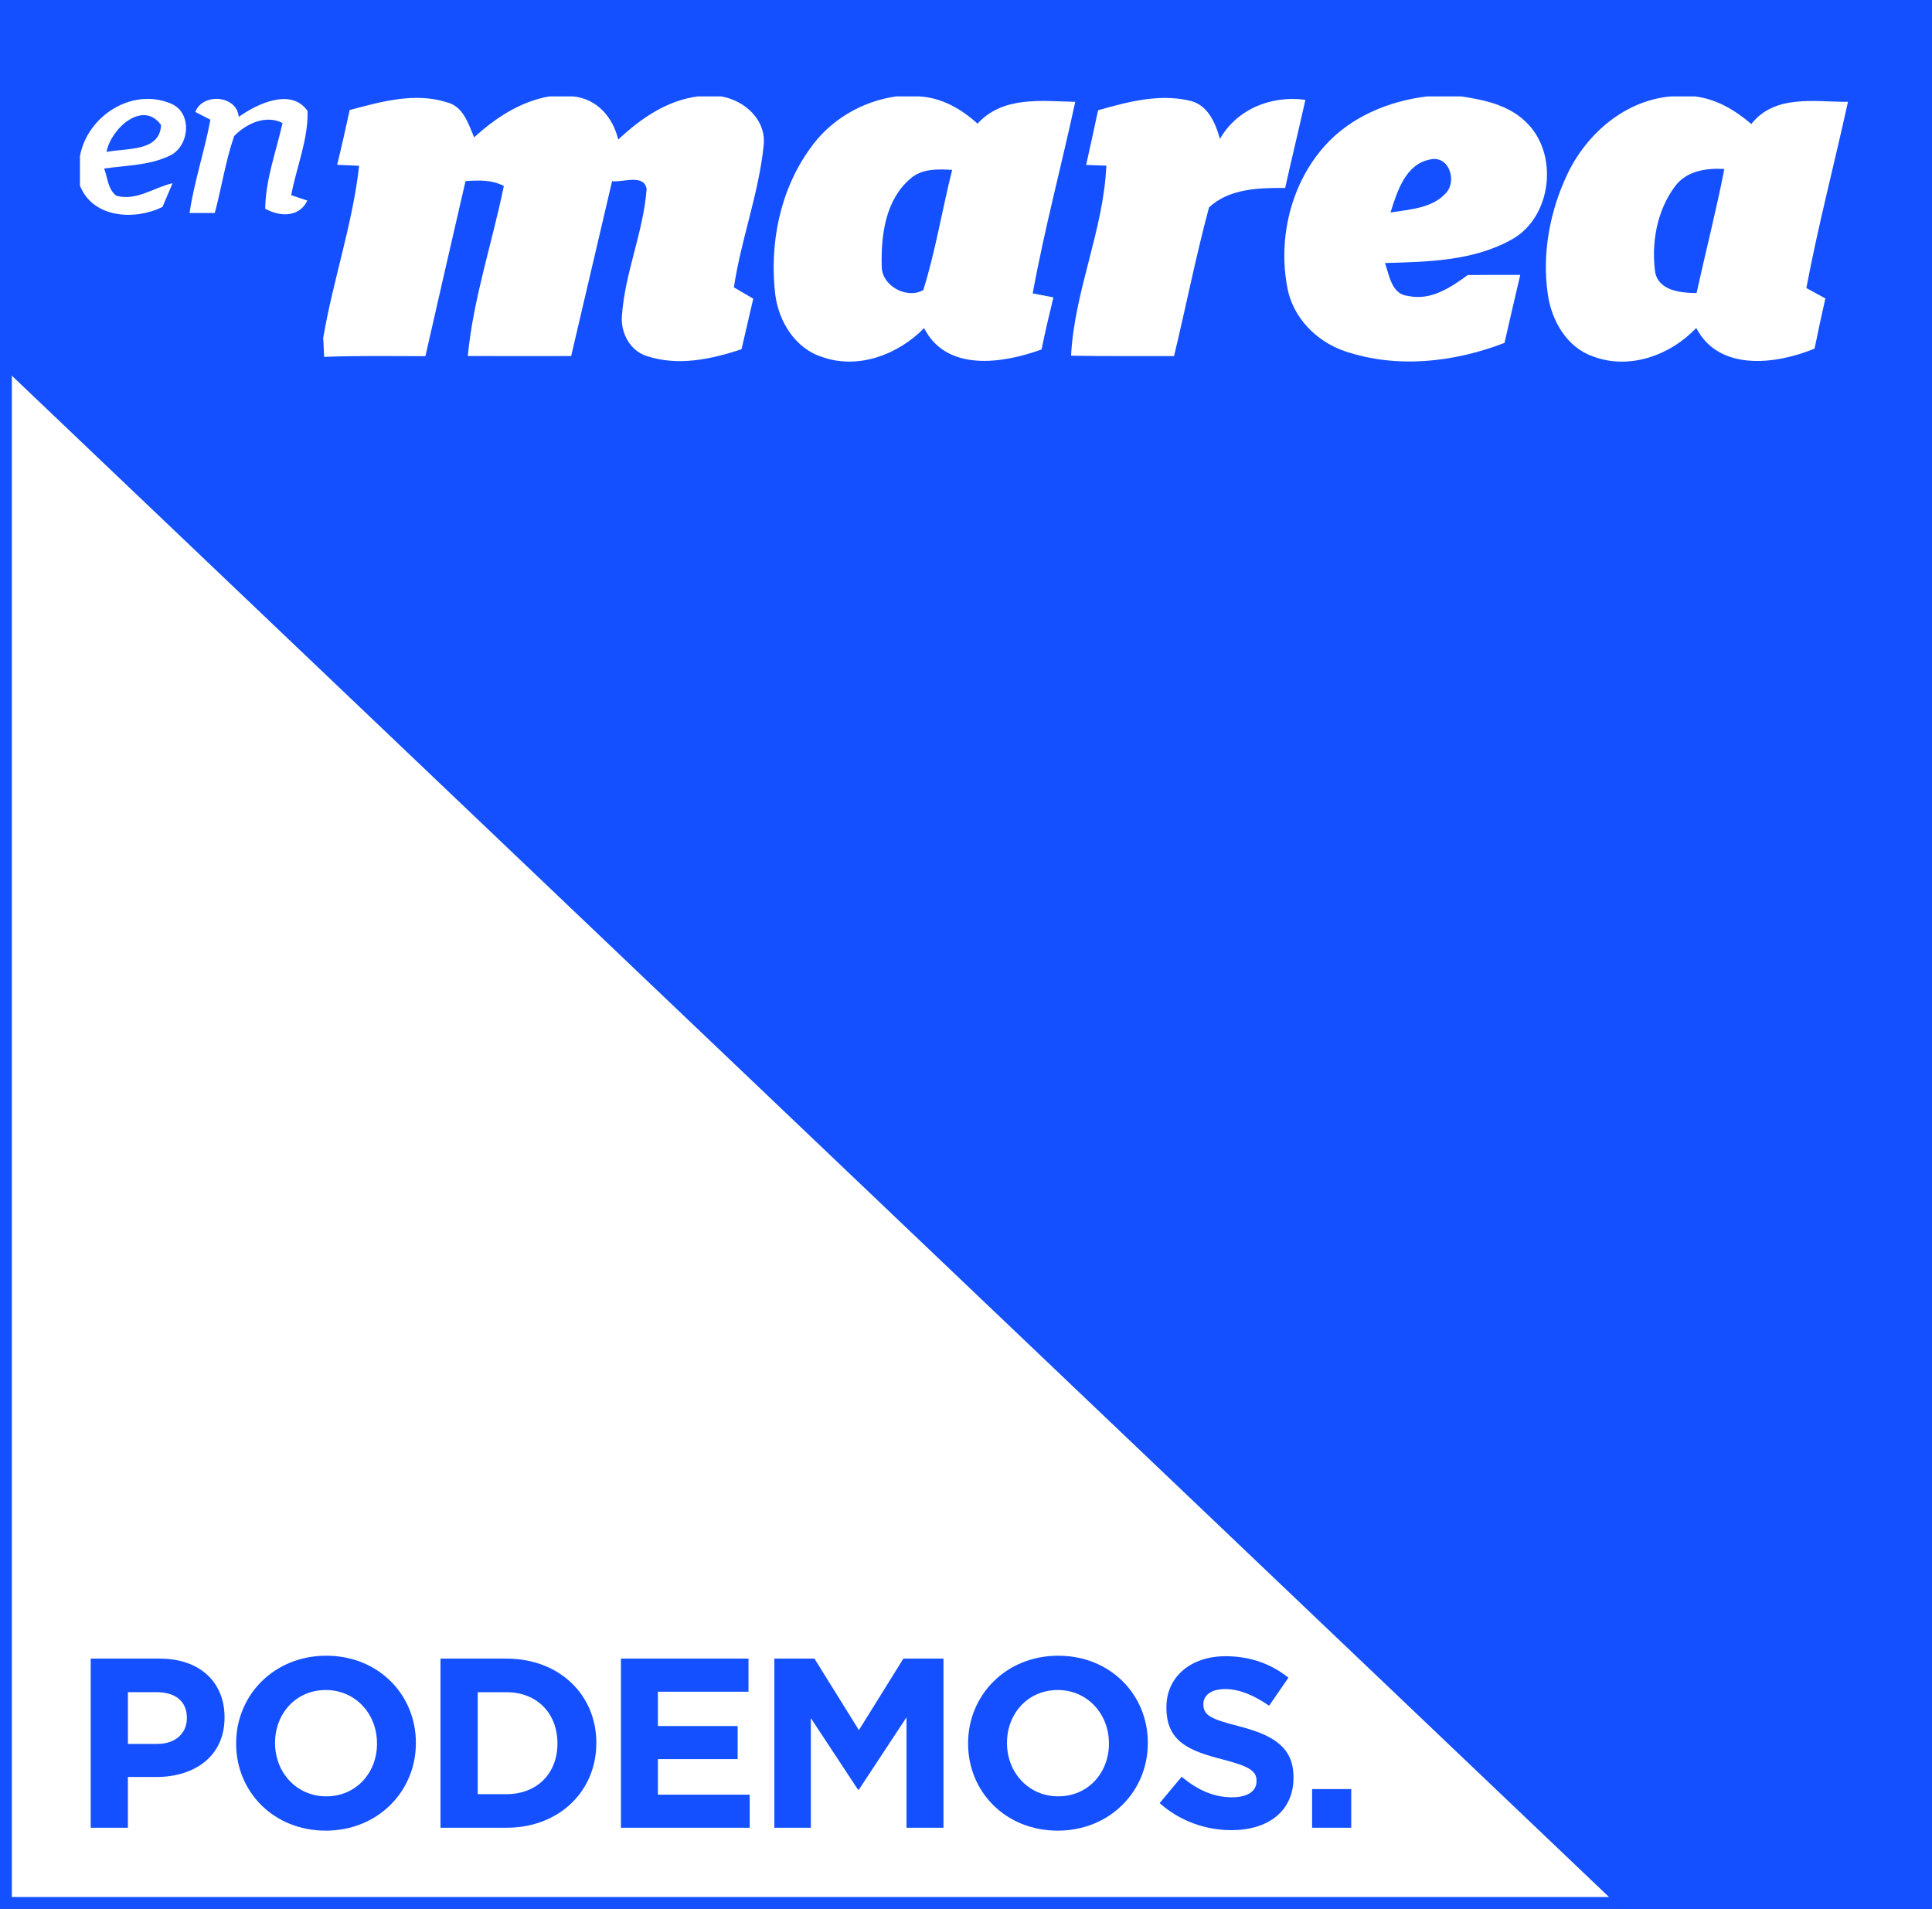
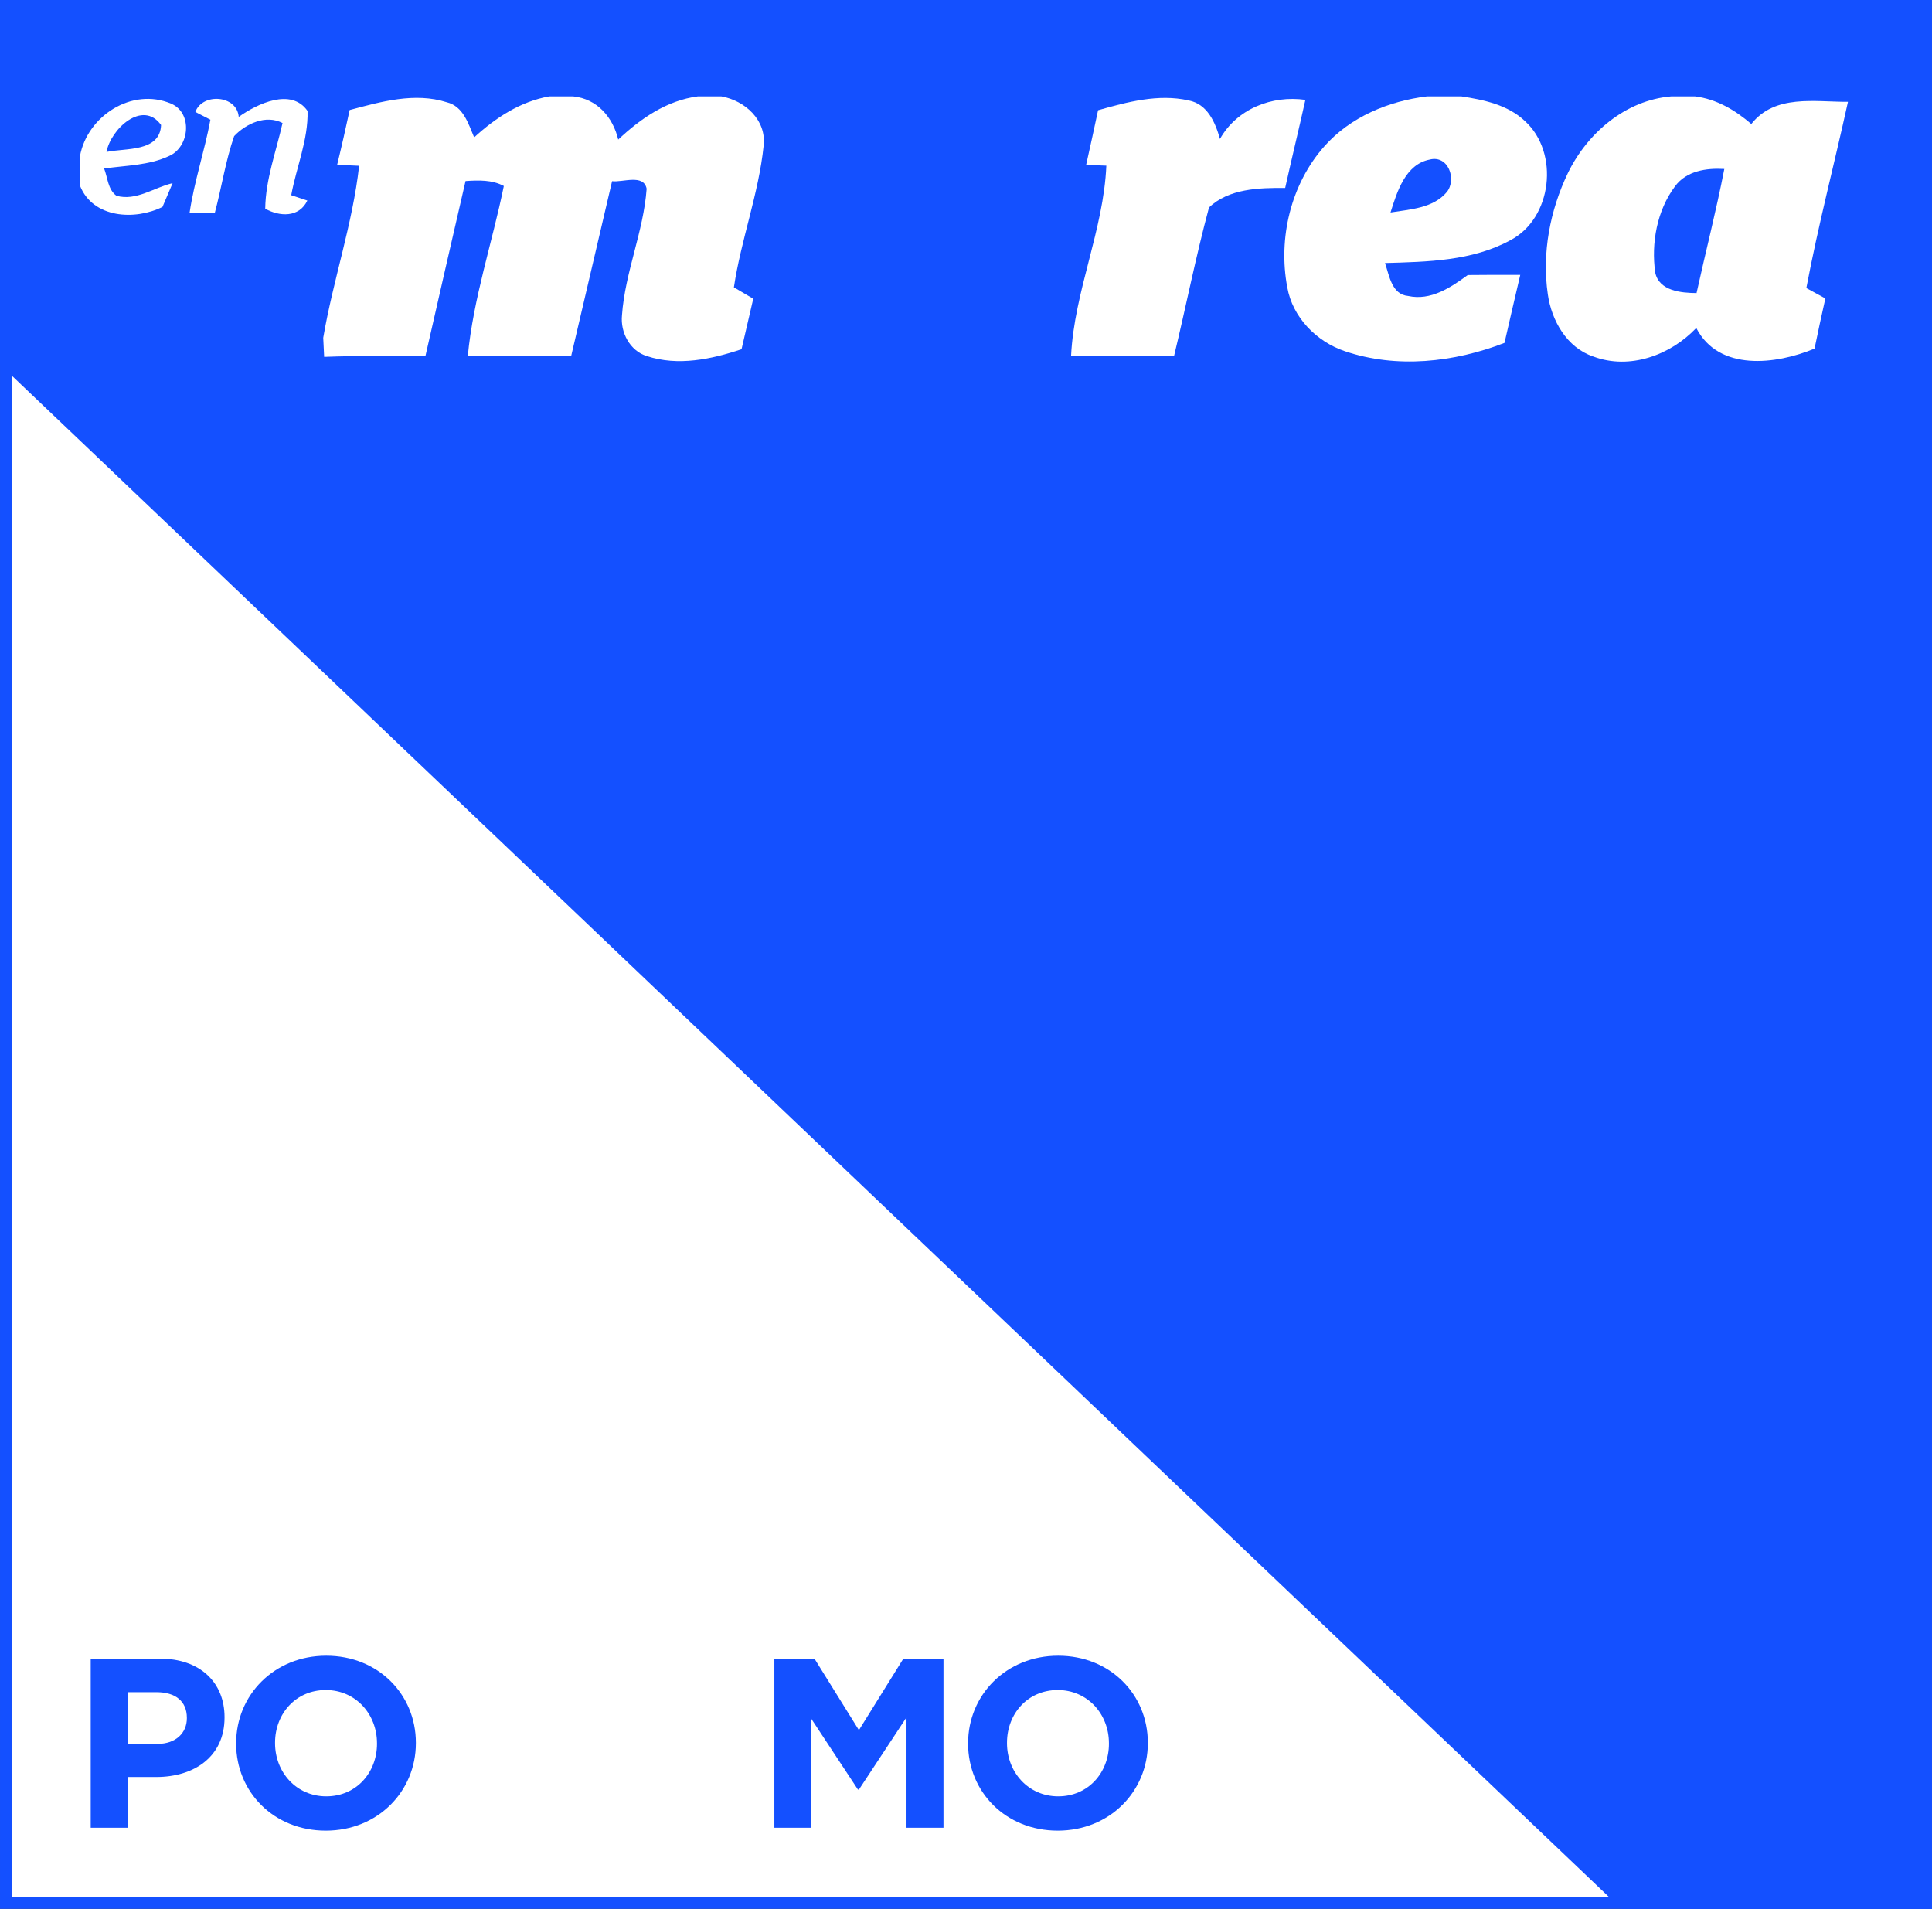
<svg xmlns="http://www.w3.org/2000/svg" xmlns:ns1="http://www.inkscape.org/namespaces/inkscape" xmlns:ns2="http://sodipodi.sourceforge.net/DTD/sodipodi-0.dtd" width="128.238pt" height="126.69pt" viewBox="0 0 128.238 126.69" version="1.1" id="svg2" ns1:version="0.91 r13725" ns2:docname="En_Marea_Podemos.svg">
  <rect x="0" y="0" width="128.238" height="126.69" fill="#333333" stroke="none" />
  <defs id="defs21" />
  <ns2:namedview pagecolor="#ffffff" bordercolor="#666666" borderopacity="1" objecttolerance="10" gridtolerance="10" guidetolerance="10" ns1:pageopacity="0" ns1:pageshadow="2" ns1:window-width="1366" ns1:window-height="705" id="namedview19" showgrid="false" fit-margin-top="0" fit-margin-left="0" fit-margin-right="0" fit-margin-bottom="0" ns1:zoom="1.0964143" ns1:cx="72.633397" ns1:cy="74.1251" ns1:window-x="-8" ns1:window-y="-8" ns1:window-maximized="1" ns1:current-layer="g4255" />
  <g id="g4267" transform="translate(137.328,-18.635)">
    <g id="g4289">
      <path style="fill:#ffffff;fill-rule:evenodd;stroke:#1450ff;stroke-width:0.787px;stroke-linecap:butt;stroke-linejoin:miter;stroke-opacity:1" d="m -136.934,19.029 127.45,0 0,125.902 -127.45,0 z" id="rect3418" ns1:connector-curvature="0" />
      <g id="g4255" transform="translate(-205.032,2.189)">
        <g id="g4245" style="fill:#1450ff;fill-opacity:1">
          <path ns1:connector-curvature="0" style="fill:#1450ff;fill-opacity:1" d="m 73.725,126.527 4.586,0 c 2.678,0 4.297,1.587 4.297,3.881 l 0,0.032 c 0,2.598 -2.02,3.945 -4.538,3.945 l -1.876,0 0,3.367 -2.469,0 0,-11.225 z m 4.426,5.66 c 1.235,0 1.956,-0.738 1.956,-1.7 l 0,-0.032 c 0,-1.106 -0.77,-1.7 -2.004,-1.7 l -1.908,0 0,3.432 1.956,0 z" id="path11-6" />
          <path ns1:connector-curvature="0" style="fill:#1450ff;fill-opacity:1" d="m 83.378,132.172 0,-0.032 c 0,-3.191 2.517,-5.805 5.981,-5.805 3.464,0 5.949,2.582 5.949,5.773 l 0,0.032 c 0,3.191 -2.517,5.805 -5.981,5.805 -3.464,0 -5.949,-2.582 -5.949,-5.773 z m 9.349,0 0,-0.032 c 0,-1.924 -1.411,-3.528 -3.399,-3.528 -1.988,0 -3.367,1.571 -3.367,3.496 l 0,0.032 c 0,1.924 1.411,3.528 3.4,3.528 1.988,0 3.367,-1.571 3.367,-3.496 z" id="path13-2" />
-           <path ns1:connector-curvature="0" style="fill:#1450ff;fill-opacity:1" d="m 96.943,126.527 4.378,0 c 3.528,0 5.965,2.421 5.965,5.58 l 0,0.032 c 0,3.159 -2.437,5.612 -5.965,5.612 l -4.378,0 0,-11.225 z m 4.378,8.996 c 2.02,0 3.383,-1.363 3.383,-3.351 l 0,-0.032 c 0,-1.988 -1.363,-3.383 -3.383,-3.383 l -1.908,0 0,6.767 1.908,0 z" id="path15-3" />
-           <path ns1:connector-curvature="0" style="fill:#1450ff;fill-opacity:1" d="m 108.92,126.527 8.467,0 0,2.197 -6.013,0 0,2.277 5.292,0 0,2.197 -5.292,0 0,2.357 6.093,0 0,2.197 -8.547,0 0,-11.225 z" id="path17-3" />
          <path ns1:connector-curvature="0" style="fill:#1450ff;fill-opacity:1" d="m 119.102,126.527 2.662,0 2.951,4.746 2.951,-4.746 2.662,0 0,11.225 -2.454,0 0,-7.328 -3.159,4.795 -0.064,0 -3.127,-4.746 0,7.28 -2.421,0 0,-11.225 z" id="path19" />
          <path ns1:connector-curvature="0" style="fill:#1450ff;fill-opacity:1" d="m 131.962,132.172 0,-0.032 c 0,-3.191 2.518,-5.805 5.981,-5.805 3.464,0 5.949,2.582 5.949,5.773 l 0,0.032 c 0,3.191 -2.518,5.805 -5.981,5.805 -3.464,0 -5.949,-2.582 -5.949,-5.773 z m 9.348,0 0,-0.032 c 0,-1.924 -1.411,-3.528 -3.399,-3.528 -1.988,0 -3.367,1.571 -3.367,3.496 l 0,0.032 c 0,1.924 1.411,3.528 3.4,3.528 1.988,0 3.367,-1.571 3.367,-3.496 z" id="path21" />
-           <path ns1:connector-curvature="0" style="fill:#1450ff;fill-opacity:1" d="m 144.677,136.117 1.459,-1.748 c 1.01,0.834 2.069,1.363 3.351,1.363 1.01,0 1.62,-0.401 1.62,-1.058 l 0,-0.032 c 0,-0.625 -0.385,-0.946 -2.261,-1.427 -2.261,-0.577 -3.72,-1.203 -3.72,-3.432 l 0,-0.032 c 0,-2.037 1.636,-3.383 3.929,-3.383 1.635,0 3.031,0.513 4.169,1.427 l -1.283,1.86 c -0.994,-0.689 -1.972,-1.107 -2.918,-1.107 -0.946,0 -1.443,0.433 -1.443,0.978 l 0,0.032 c 0,0.738 0.481,0.978 2.421,1.475 2.277,0.593 3.56,1.411 3.56,3.368 l 0,0.032 c 0,2.229 -1.7,3.48 -4.121,3.48 -1.7,0 -3.415,-0.593 -4.763,-1.796 z" id="path23" />
-           <path ns1:connector-curvature="0" style="fill:#1450ff;fill-opacity:1" d="m 154.795,135.186 2.598,0 0,2.566 -2.598,0 0,-2.566 z" id="path25" />
        </g>
        <path ns2:nodetypes="cccccc" ns1:connector-curvature="0" id="rect3418-0" d="m 68.098,16.84 127.45,0 0,125.902 -20.063,0 L 68.098,40.463 Z" style="fill:#1450ff;fill-opacity:1;fill-rule:evenodd;stroke:#1450ff;stroke-width:0.787;stroke-linecap:butt;stroke-linejoin:miter;stroke-miterlimit:4;stroke-dasharray:none;stroke-opacity:1" />
      </g>
      <g id="#1450ffff" transform="matrix(0.469,0,0,0.469,-132.021,25.033)" style="fill:#ffffff">
        <path style="opacity:1;fill:#ffffff" ns1:connector-curvature="0" d="m 66.42,0 3.38,0 c 3.38,0.34 5.62,2.93 6.38,6.11 C 79.34,3.14 83.05,0.57 87.45,0 l 3.32,0 c 3.35,0.59 6.4,3.35 5.99,6.97 -0.7,6.81 -3.2,13.29 -4.21,20.05 0.68,0.4 2.05,1.21 2.74,1.61 -0.56,2.38 -1.11,4.76 -1.66,7.15 -4.28,1.42 -8.99,2.42 -13.39,0.97 -2.41,-0.73 -3.77,-3.36 -3.53,-5.77 0.43,-6.1 3.05,-11.82 3.49,-17.91 -0.42,-2.13 -3.37,-0.88 -4.89,-1.07 -1.95,8.24 -3.84,16.49 -5.79,24.74 -4.88,0.03 -9.75,0 -14.63,0 0.78,-8.17 3.46,-16.03 5.1,-24.06 -1.69,-0.9 -3.58,-0.82 -5.42,-0.7 -1.91,8.26 -3.8,16.52 -5.68,24.78 -4.78,0 -9.55,-0.09 -14.33,0.1 -0.03,-0.68 -0.09,-2.03 -0.13,-2.7 C 35.82,25.99 38.59,18.07 39.51,9.82 38.73,9.79 37.18,9.72 36.4,9.68 37.03,7.11 37.61,4.52 38.17,1.93 42.6,0.75 47.38,-0.61 51.91,0.83 54.26,1.4 54.96,3.86 55.79,5.8 58.8,3.04 62.33,0.72 66.42,0 Z" id="path5" />
-         <path style="opacity:1;fill:#ffffff" ns1:connector-curvature="0" d="m 115.51,0 3.27,0 c 3.17,0.17 5.95,1.77 8.25,3.86 3.59,-3.94 9.03,-3.2 13.83,-3.09 -1.95,9.05 -4.36,18 -6.02,27.11 0.73,0.14 2.2,0.42 2.93,0.56 -0.6,2.45 -1.17,4.9 -1.68,7.37 -5.46,1.99 -13.45,3.23 -16.62,-3.02 -3.65,3.72 -9.25,5.88 -14.36,4.11 -3.83,-1.17 -6.2,-4.99 -6.7,-8.81 -0.86,-7.17 0.64,-14.79 4.91,-20.7 2.82,-4.04 7.32,-6.7 12.19,-7.39 m 2.03,11.63 c -3.52,2.96 -4.18,7.97 -4.07,12.3 -0.09,2.88 3.58,4.82 5.89,3.47 1.73,-5.56 2.66,-11.35 4.08,-17 -2.03,-0.12 -4.27,-0.2 -5.9,1.23 z" id="path7" />
        <path style="opacity:1;fill:#ffffff" ns1:connector-curvature="0" d="m 190.65,0 4.85,0 c 3.19,0.48 6.59,1.2 9.01,3.5 4.91,4.47 3.86,13.77 -2.08,16.86 -5.39,2.94 -11.74,3.05 -17.73,3.22 0.61,1.77 0.94,4.45 3.28,4.66 3.18,0.7 6,-1.18 8.43,-2.96 2.48,-0.03 4.95,-0.03 7.43,-0.02 -0.75,3.2 -1.5,6.41 -2.23,9.62 -7.14,2.76 -15.26,3.67 -22.61,1.17 -4.01,-1.36 -7.38,-4.78 -8.13,-9.03 -1.32,-6.95 0.5,-14.6 5.23,-19.94 3.69,-4.18 9.11,-6.42 14.55,-7.08 m -5.17,16.43 c 2.76,-0.45 6.05,-0.59 7.98,-2.91 1.42,-1.82 0.18,-5.25 -2.43,-4.58 -3.45,0.67 -4.63,4.56 -5.55,7.49 z" id="path9" />
        <path style="opacity:1;fill:#ffffff" ns1:connector-curvature="0" d="m 225.22,0 3.34,0 c 3.04,0.37 5.7,1.94 7.98,3.91 3.34,-4.24 8.95,-3.12 13.68,-3.14 -1.93,8.79 -4.22,17.51 -5.89,26.35 0.67,0.36 2.02,1.1 2.69,1.47 -0.53,2.36 -1.04,4.72 -1.53,7.1 -5.42,2.25 -13.54,3.28 -16.74,-2.92 -3.65,3.85 -9.43,5.97 -14.57,4.04 -3.75,-1.26 -5.91,-5.08 -6.44,-8.81 -0.85,-5.83 0.31,-11.88 2.85,-17.17 2.76,-5.67 8.17,-10.3 14.63,-10.83 m 0.52,12.73 c -2.56,3.42 -3.38,8.02 -2.8,12.2 0.56,2.61 3.67,2.88 5.85,2.9 1.29,-5.86 2.79,-11.67 3.93,-17.56 -2.54,-0.15 -5.37,0.26 -6.98,2.46 z" id="path11" />
        <path style="opacity:1;fill:#ffffff" ns1:connector-curvature="0" d="M 0,8.45 C 1.04,2.77 7.37,-1.31 12.88,1.02 16.01,2.33 15.51,7.19 12.6,8.44 9.74,9.78 6.5,9.76 3.42,10.21 c 0.51,1.29 0.52,2.96 1.74,3.85 2.79,0.79 5.33,-1.18 7.95,-1.78 -0.36,0.84 -1.08,2.52 -1.43,3.36 C 7.77,17.58 1.83,17.25 0,12.63 L 0,8.45 M 3.76,7.86 C 6.44,7.29 11.32,7.9 11.48,4.05 8.87,0.42 4.34,4.63 3.76,7.86 Z" id="path13" />
        <path style="opacity:1;fill:#ffffff" ns1:connector-curvature="0" d="m 16.33,2.2 c 1.01,-2.73 5.89,-2.39 6.14,0.7 2.65,-1.88 7.43,-4.15 9.74,-0.84 0.11,4.08 -1.58,7.95 -2.31,11.92 0.57,0.19 1.71,0.57 2.28,0.76 -1.17,2.44 -3.94,2.29 -5.96,1.15 0.05,-4.16 1.55,-8.1 2.45,-12.12 -2.35,-1.23 -5.18,0.09 -6.85,1.85 -1.22,3.53 -1.77,7.27 -2.74,10.88 -0.89,0 -2.68,0 -3.57,0 0.66,-4.48 2.13,-8.77 2.95,-13.2 -0.53,-0.28 -1.6,-0.82 -2.13,-1.1 z" id="path15" />
        <path style="opacity:1;fill:#ffffff" ns1:connector-curvature="0" d="m 144.09,1.96 c 4.13,-1.17 8.53,-2.35 12.81,-1.39 2.67,0.5 3.79,3.13 4.44,5.45 2.41,-4.26 7.35,-6.2 12.09,-5.53 -0.92,4.16 -1.94,8.3 -2.86,12.47 -3.68,-0.04 -8,0.09 -10.78,2.76 -1.87,6.95 -3.26,14.03 -4.95,21.03 -4.86,-0.02 -9.72,0.04 -14.57,-0.06 0.46,-9.13 4.6,-17.78 4.99,-26.89 -0.71,-0.03 -2.14,-0.08 -2.86,-0.1 0.58,-2.58 1.14,-5.16 1.69,-7.74 z" id="path17" />
      </g>
    </g>
  </g>
</svg>